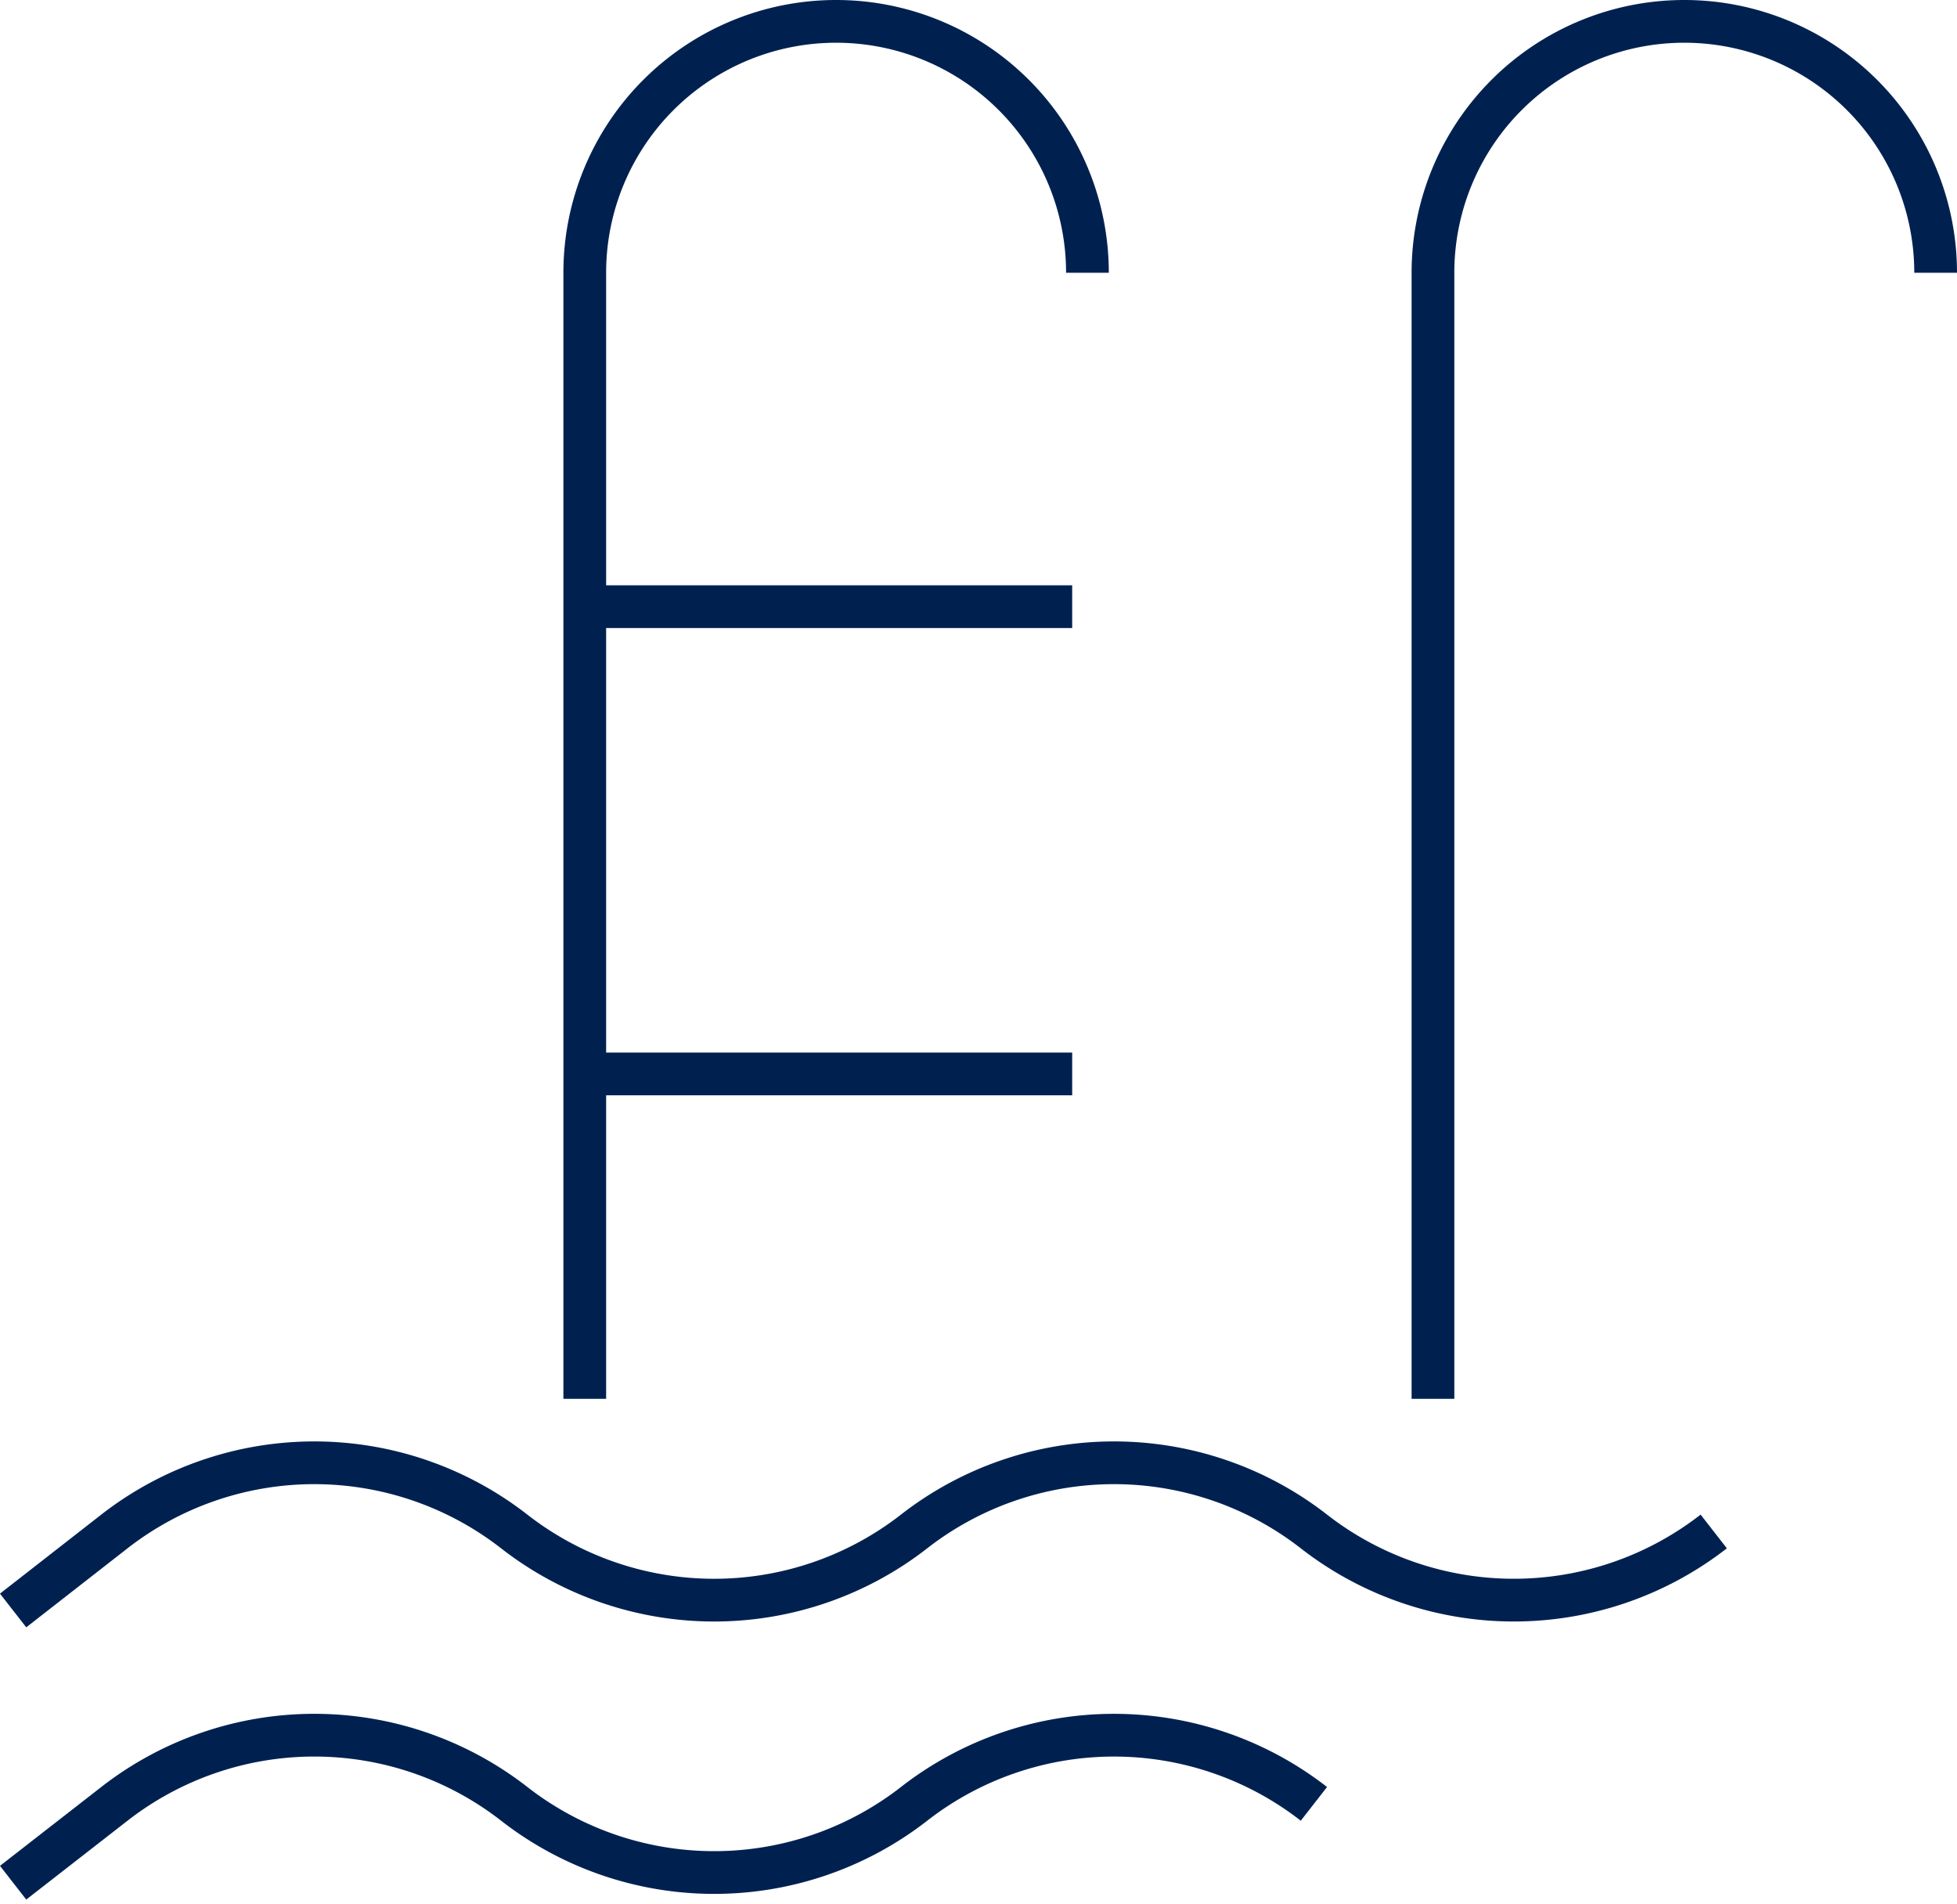
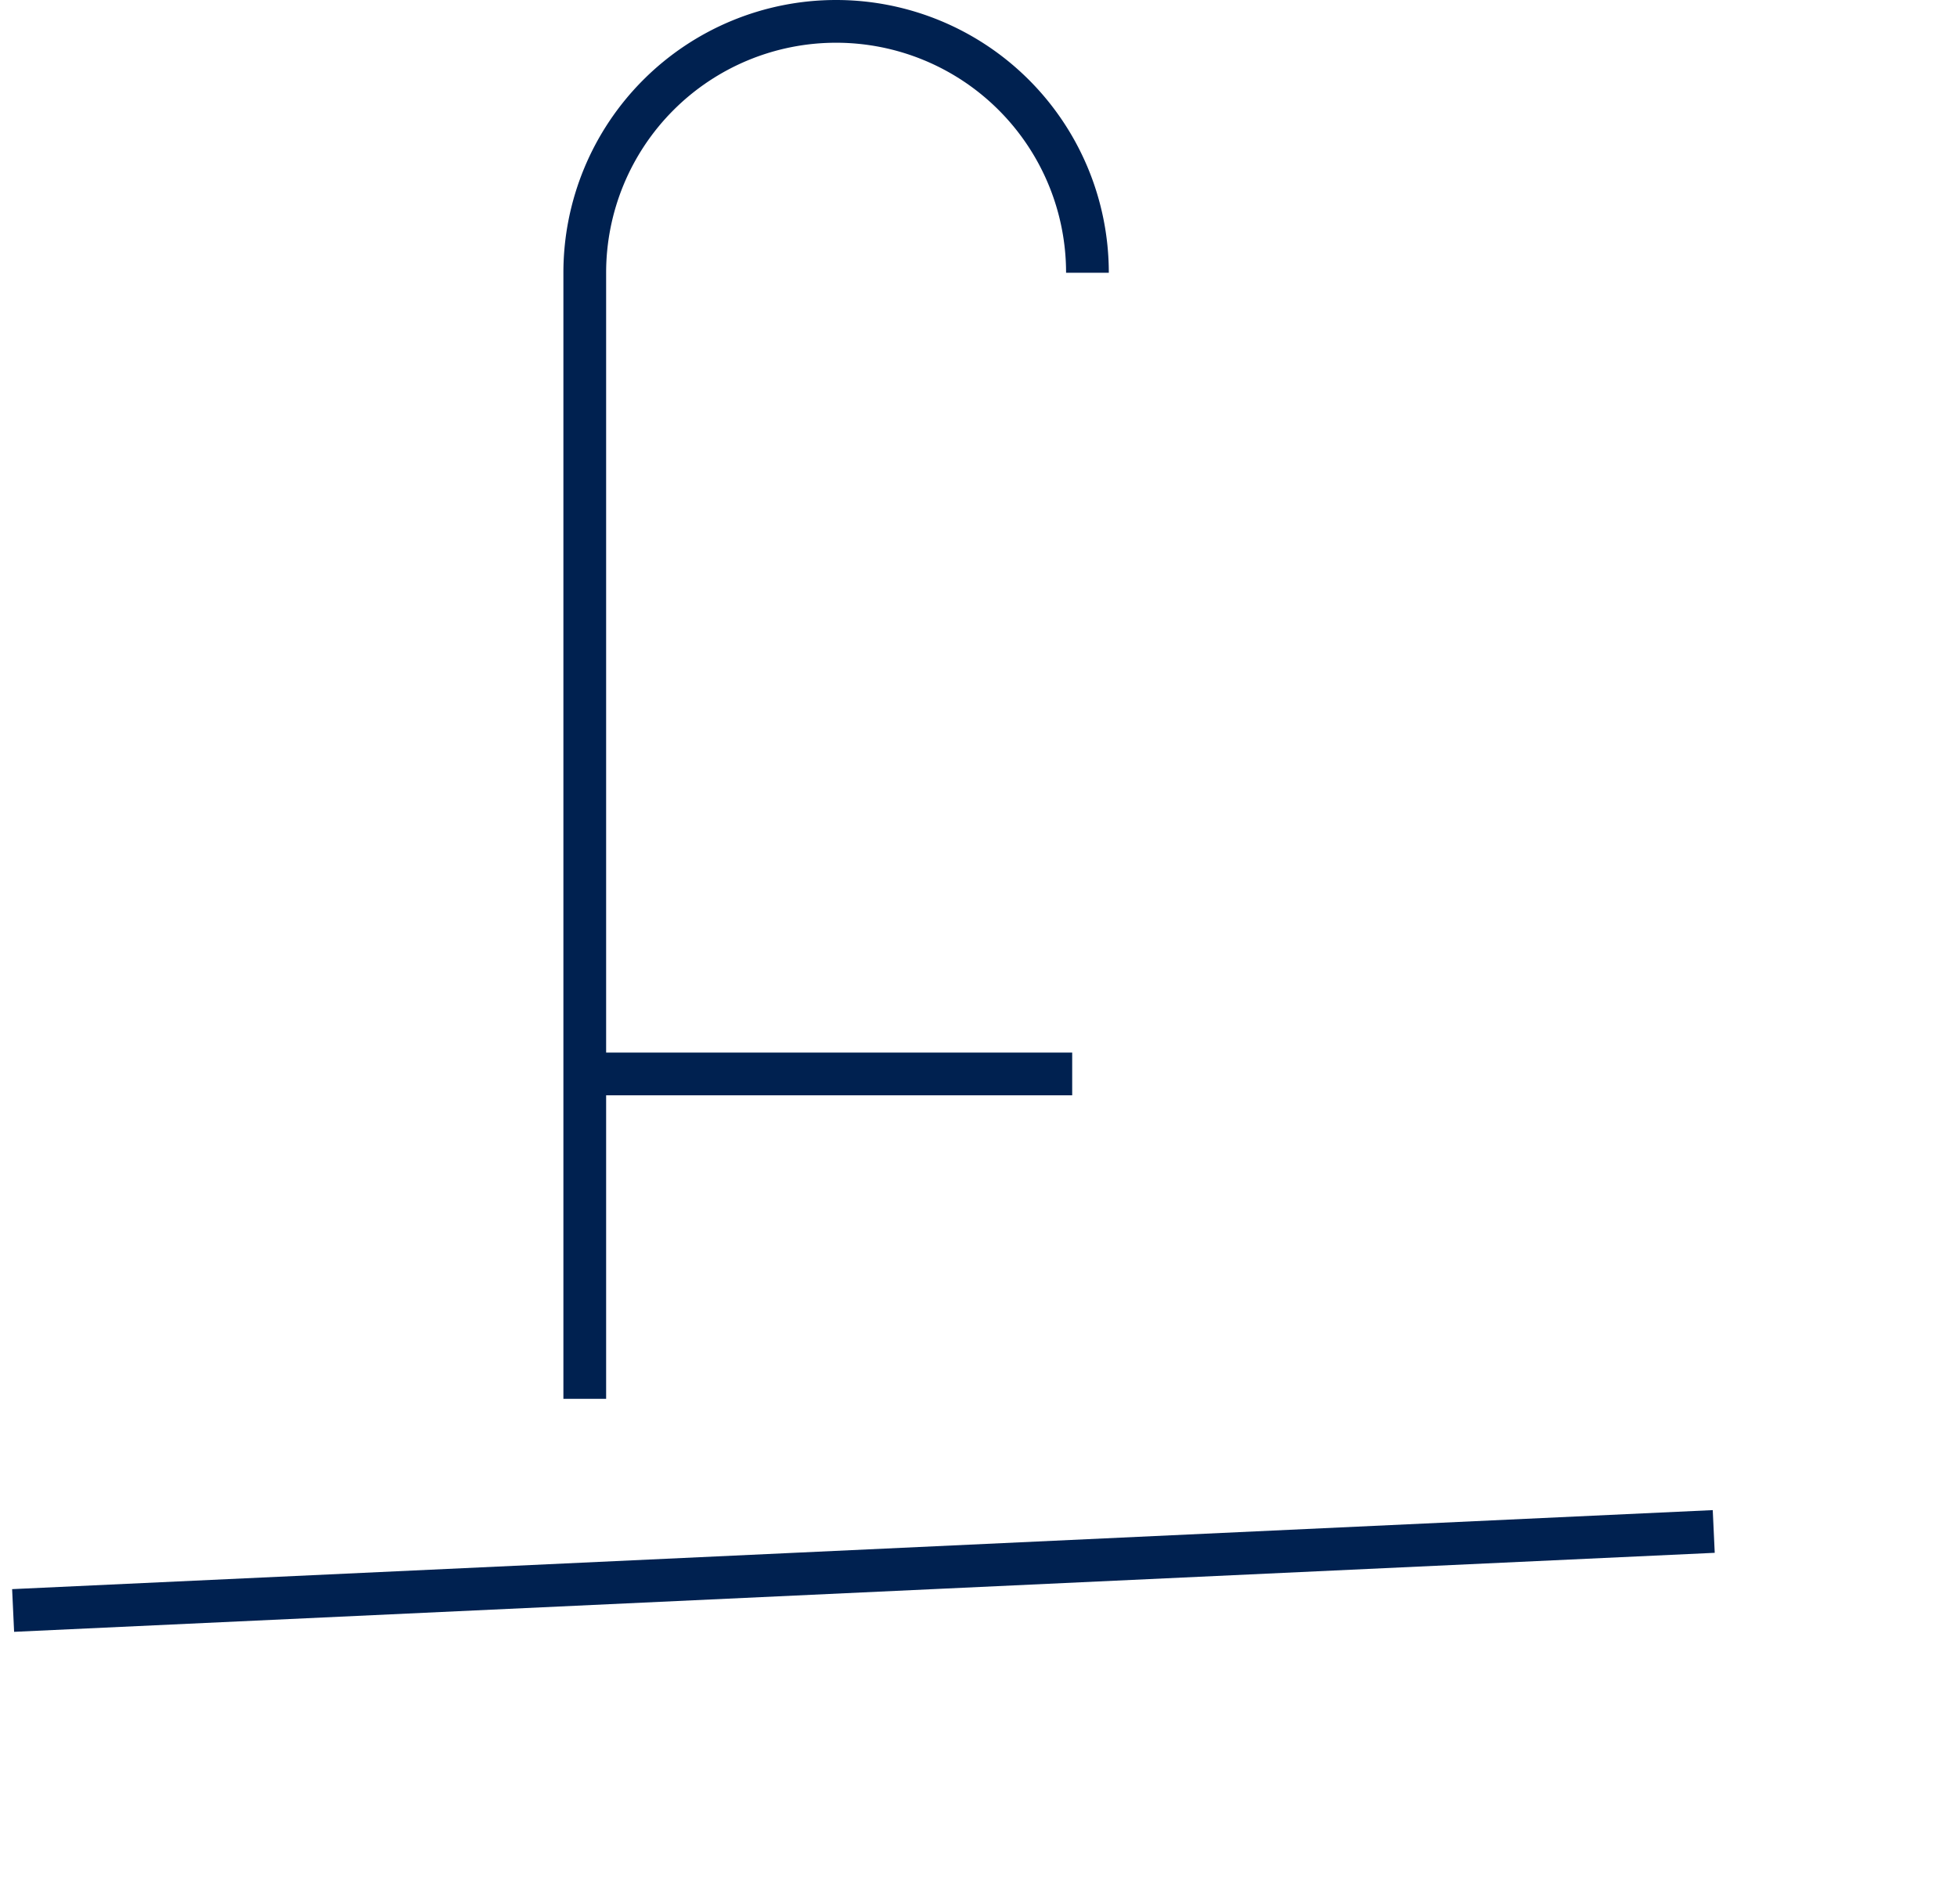
<svg xmlns="http://www.w3.org/2000/svg" width="45.799" height="44.546" viewBox="0 0 45.799 44.546">
  <g data-name="Grupo 4710">
    <g data-name="Grupo 4711">
-       <path data-name="Trazado 7927" d="M263.82 6.382a5.882 5.882 0 0 0-11.764 0v26.35" transform="translate(-218.521)" style="fill:none;stroke:#002150;stroke-miterlimit:10" />
      <path data-name="Trazado 7928" d="M113.427 6.382a5.882 5.882 0 0 0-11.764 0v26.35" transform="translate(-87.978)" style="fill:none;stroke:#002150;stroke-miterlimit:10" />
-       <path data-name="Línea 841" transform="translate(13.685 14.196)" style="fill:none;stroke:#002150;stroke-miterlimit:10" d="M0 0h11.407" />
      <path data-name="Línea 842" transform="translate(13.685 25.13)" style="fill:none;stroke:#002150;stroke-miterlimit:10" d="M0 0h11.407" />
-       <path data-name="Trazado 7929" d="M40.106 257.651a7.615 7.615 0 0 1-9.357 0 7.614 7.614 0 0 0-9.357 0 7.615 7.615 0 0 1-9.358 0 7.614 7.614 0 0 0-9.357 0L.307 259.5" transform="translate(0 -221.815)" style="fill:none;stroke:#002150;stroke-miterlimit:10" />
-       <path data-name="Trazado 7930" d="M30.749 305.94a7.615 7.615 0 0 0-9.357 0 7.615 7.615 0 0 1-9.357 0 7.615 7.615 0 0 0-9.358 0l-2.37 1.845" transform="translate(0 -263.73)" style="fill:none;stroke:#002150;stroke-miterlimit:10" />
+       <path data-name="Trazado 7929" d="M40.106 257.651L.307 259.5" transform="translate(0 -221.815)" style="fill:none;stroke:#002150;stroke-miterlimit:10" />
    </g>
  </g>
</svg>